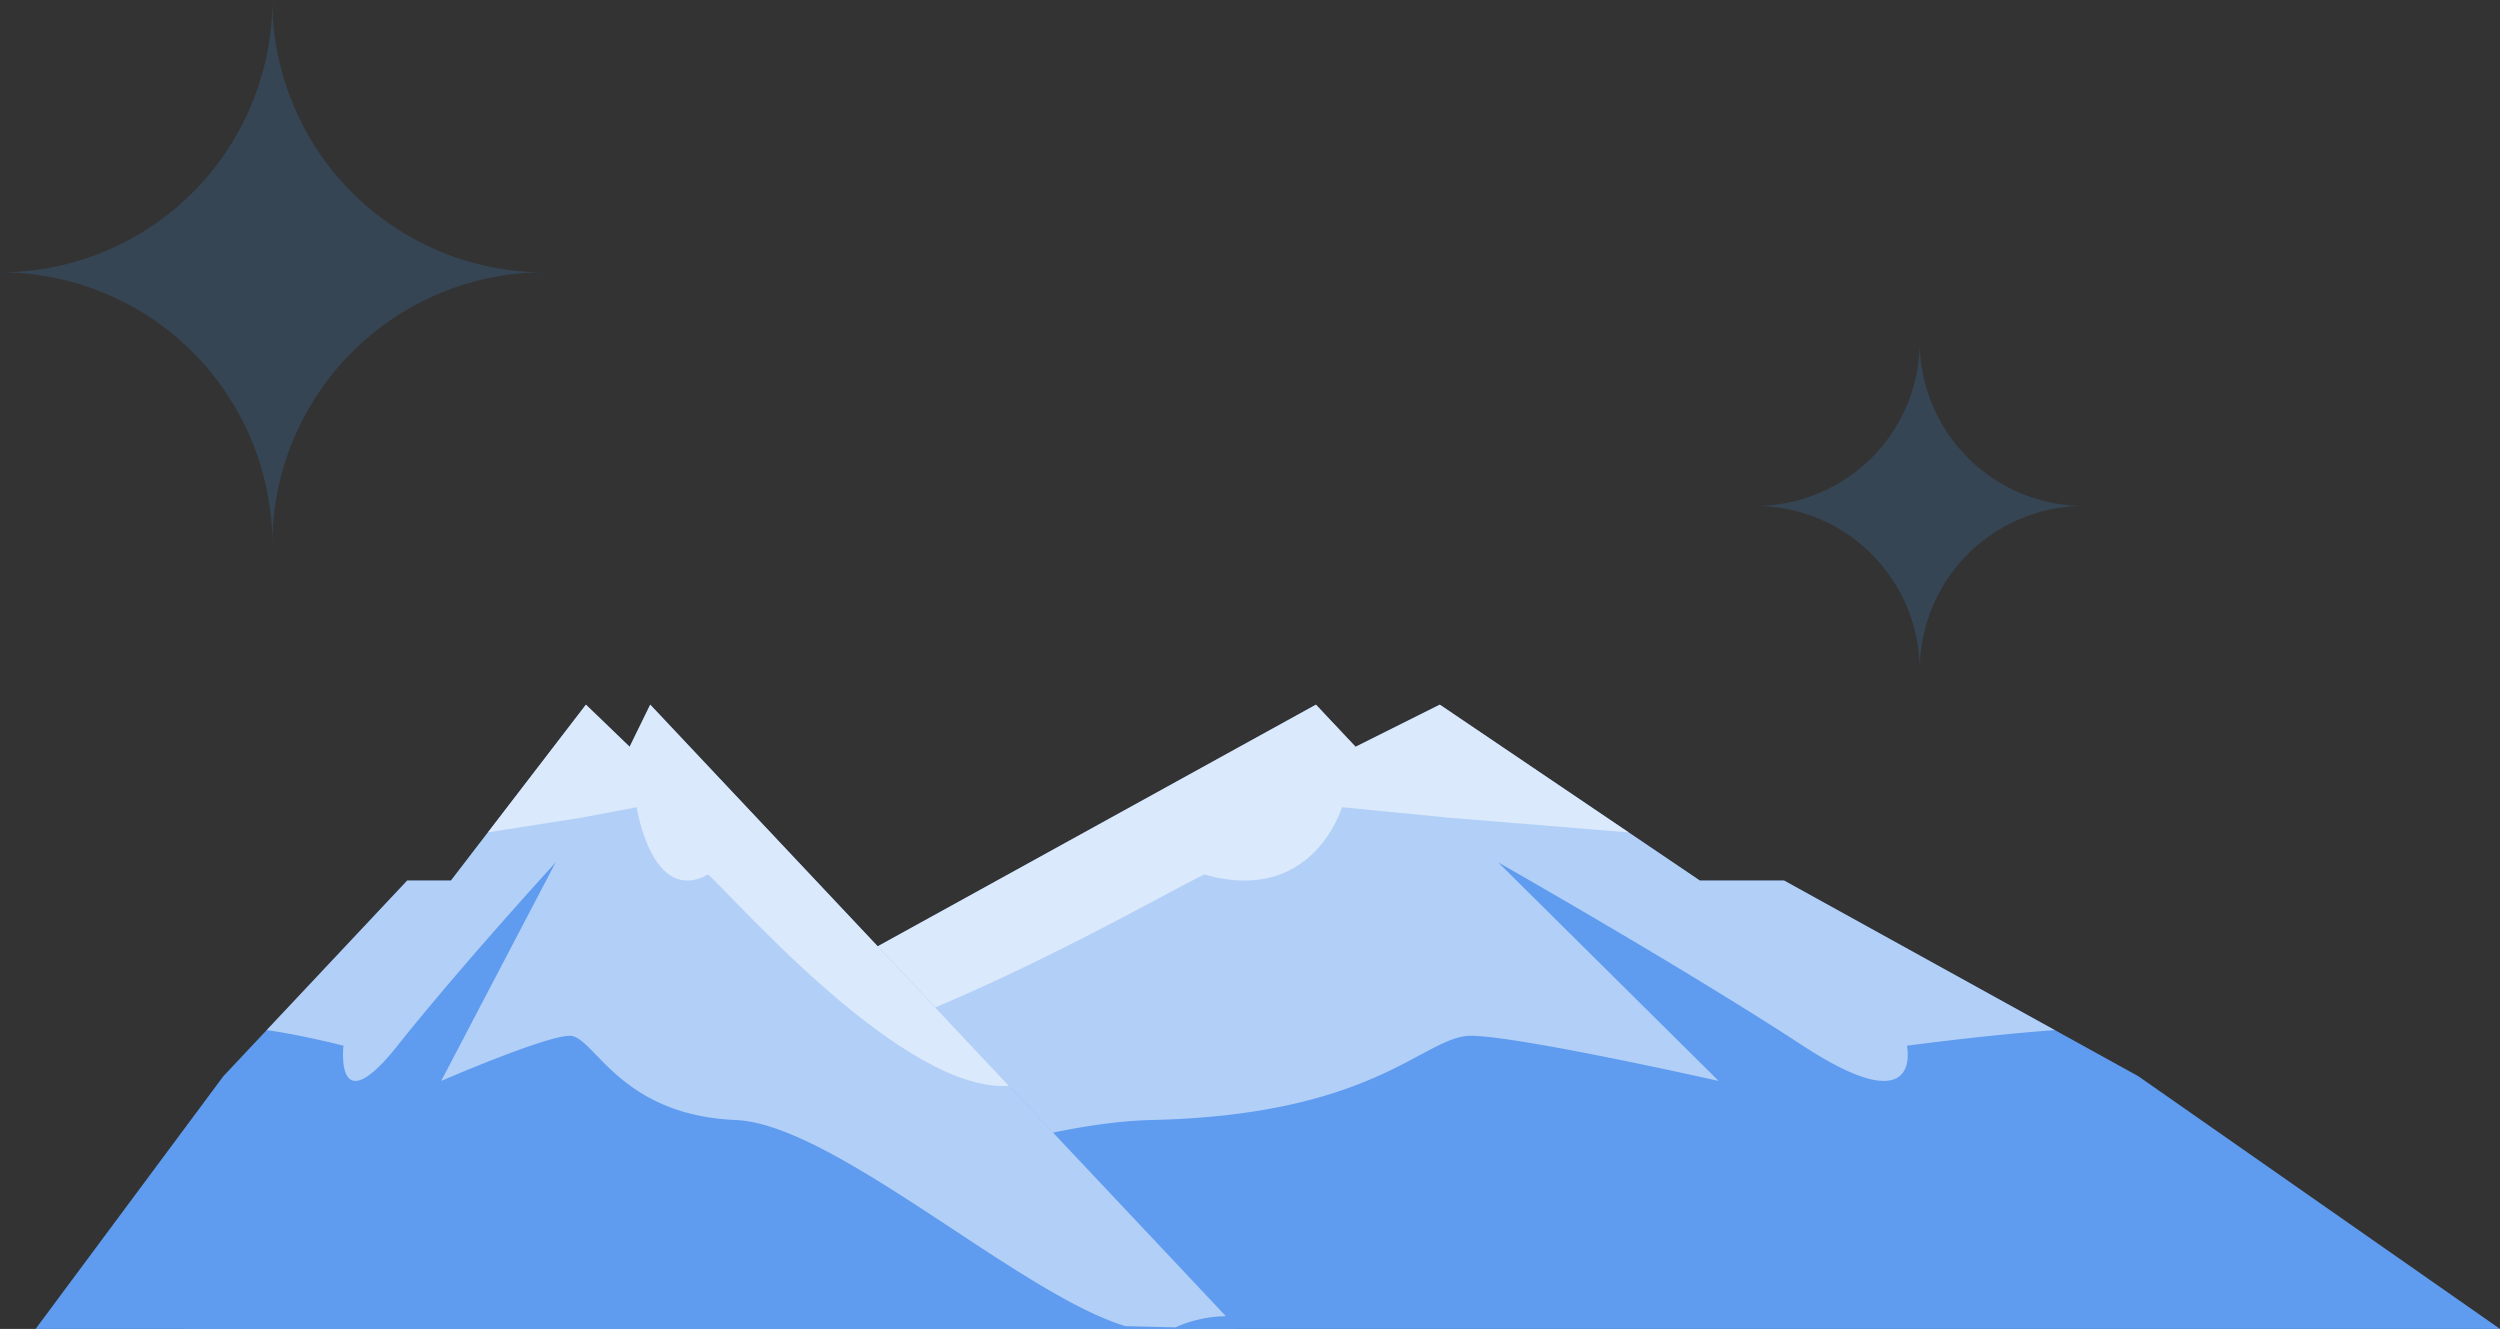
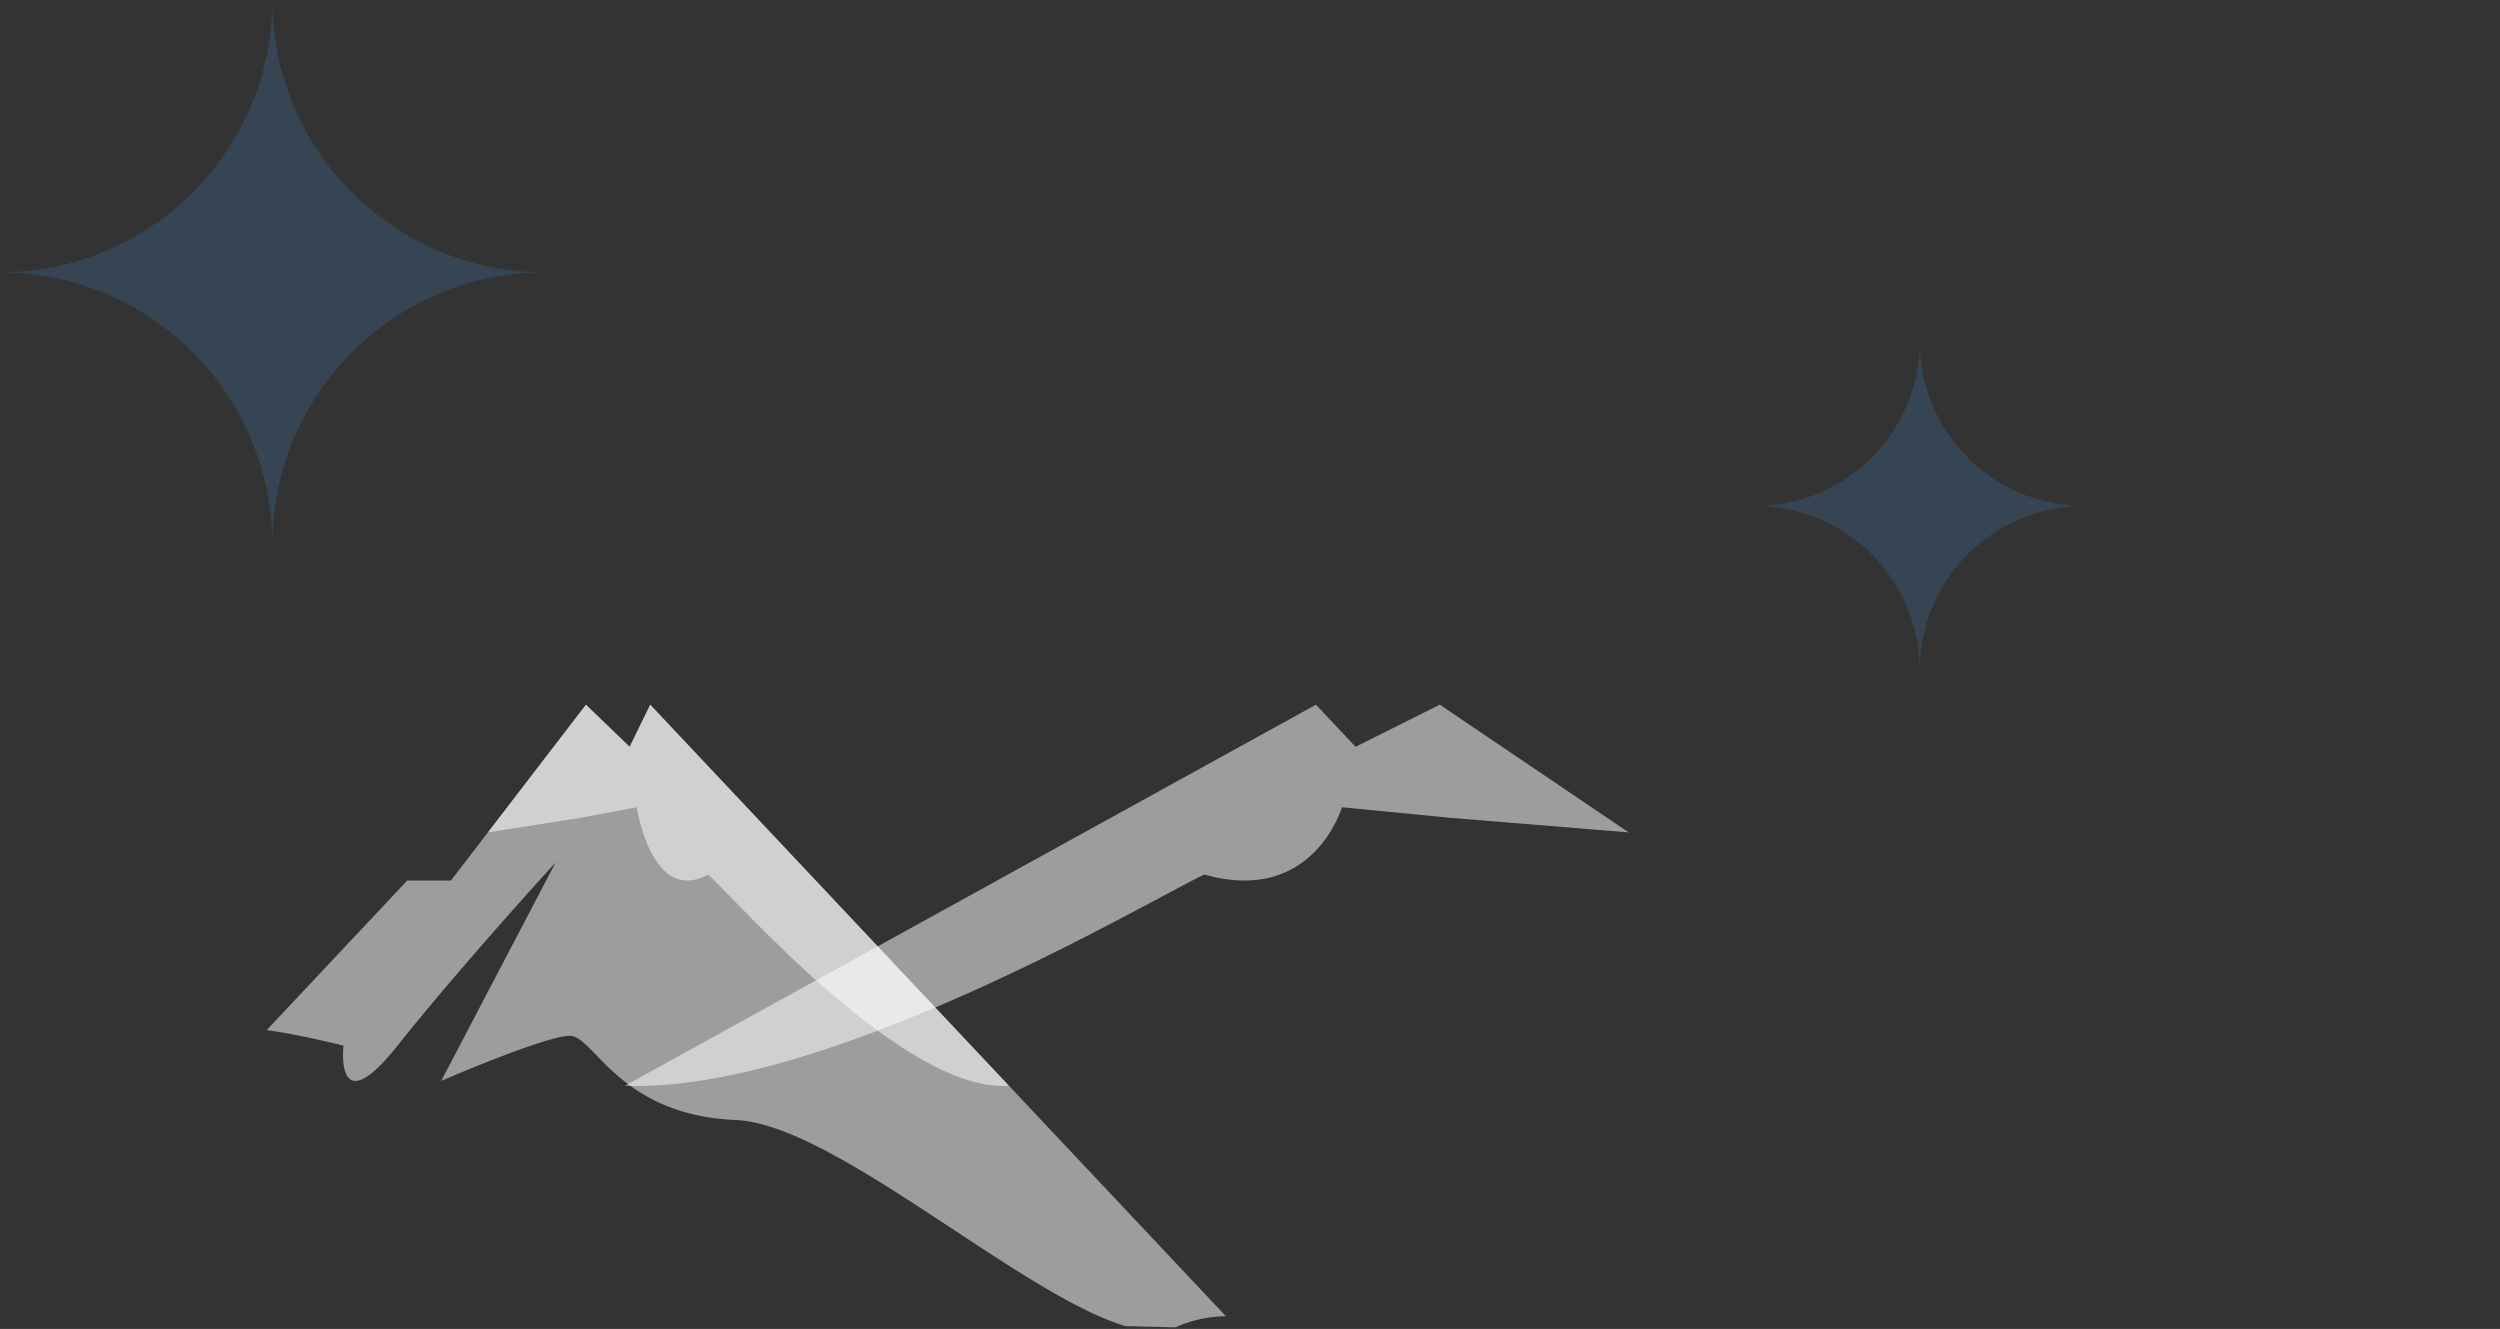
<svg xmlns="http://www.w3.org/2000/svg" viewBox="0 0 494.521 262.87" width="100%" style="vertical-align: middle; max-width: 100%; width: 100%;">
  <rect x="0" y="0" width="494.521" height="262.87" fill="#333333" stroke="none" />
  <g>
    <g>
-       <polygon points="422.982 212.89 352.913 174.181 336.254 174.181 284.804 139.392 268.145 147.721 260.305 139.392 36.379 262.87 494.521 262.87 422.982 212.89" fill="#5f9cef">
-      </polygon>
      <g style="opacity:0.52">
-         <path d="M377.2,206.847s3.43,15.68-20.579,0-60.269-36.259-60.269-36.259l43.609,43.228s-39.69-8.929-49-8.929-18.62,15.68-63.209,16.66c-37.587.826-108.243,34.526-148.589,40.774l150.512-1.932-169.5,2.175a88.087,88.087,0,0,0-19.239-2.208l-.343.189L260.305,139.392l7.84,8.329,16.659-8.329,51.45,34.789h16.659l53.543,29.58C392.891,204.742,377.2,206.847,377.2,206.847Z" fill="rgb(255, 255, 255)">
-       </path>
-       </g>
+         </g>
      <polygon points="436.495 221.22 494.521 262.87 494.521 262.87 436.495 221.22" fill="rgb(255, 255, 255)">
     </polygon>
      <polygon points="53.869 262.645 36.379 262.87 36.379 262.87 53.869 262.645" fill="rgb(255, 255, 255)">
     </polygon>
      <g style="opacity:0.52">
        <path d="M286.841,161.768l-21.391-2.09s-5.689,19.456-27.248,13.305c-11.8,5.656-75.051,43.252-114.619,41.8l136.722-75.391,7.84,8.329,16.659-8.329,37.36,25.262Z" fill="rgb(255, 255, 255)">
      </path>
      </g>
-       <polygon points="44.176 212.89 80.548 174.181 89.196 174.181 115.902 139.392 124.55 147.721 128.62 139.392 244.857 262.87 7.041 262.87 44.176 212.89" fill="#5f9cef">
-      </polygon>
      <g style="opacity:0.52">
        <path d="M67.943,206.847s-1.781,15.68,10.682,0,31.285-36.259,31.285-36.259L87.273,213.816s20.6-8.929,25.435-8.929,9.665,15.68,32.811,16.66c19.511.826,56.188,34.526,77.131,40.774l-78.129-1.932,87.983,2.175a25.142,25.142,0,0,1,9.987-2.208l.178.189L128.62,139.392l-4.07,8.329-8.648-8.329L89.2,174.181H80.548l-27.794,29.58C59.8,204.742,67.943,206.847,67.943,206.847Z" fill="rgb(255, 255, 255)">
      </path>
      </g>
-       <polygon points="37.161 221.22 7.041 262.87 7.041 262.87 37.161 221.22" fill="rgb(255, 255, 255)">
-      </polygon>
      <polygon points="235.778 262.645 244.857 262.87 244.857 262.87 235.778 262.645" fill="rgb(255, 255, 255)">
     </polygon>
      <g style="opacity:0.52">
-         <path d="M114.845,161.768l11.1-2.09s2.953,19.456,14.144,13.305c6.127,5.656,38.958,43.252,59.5,41.8L128.62,139.392l-4.07,8.329-8.648-8.329L96.509,164.654Z" fill="rgb(255, 255, 255)">
+         <path d="M114.845,161.768l11.1-2.09s2.953,19.456,14.144,13.305c6.127,5.656,38.958,43.252,59.5,41.8L128.62,139.392l-4.07,8.329-8.648-8.329L96.509,164.654" fill="rgb(255, 255, 255)">
      </path>
      </g>
      <g style="opacity:0.18">
        <path d="M53.869,107.739h0a53.871,53.871,0,0,1,53.87-53.87h0A53.87,53.87,0,0,1,53.869,0h0A53.869,53.869,0,0,1,0,53.869H0A53.87,53.87,0,0,1,53.869,107.739Z" fill="rgb(61, 147, 227)">
      </path>
      </g>
      <g style="opacity:0.18">
        <path d="M379.741,132.613h0a32.534,32.534,0,0,1,32.534-32.534h0a32.534,32.534,0,0,1-32.534-32.534h0a32.534,32.534,0,0,1-32.533,32.534h0A32.534,32.534,0,0,1,379.741,132.613Z" fill="rgb(61, 147, 227)">
      </path>
      </g>
    </g>
  </g>
</svg>